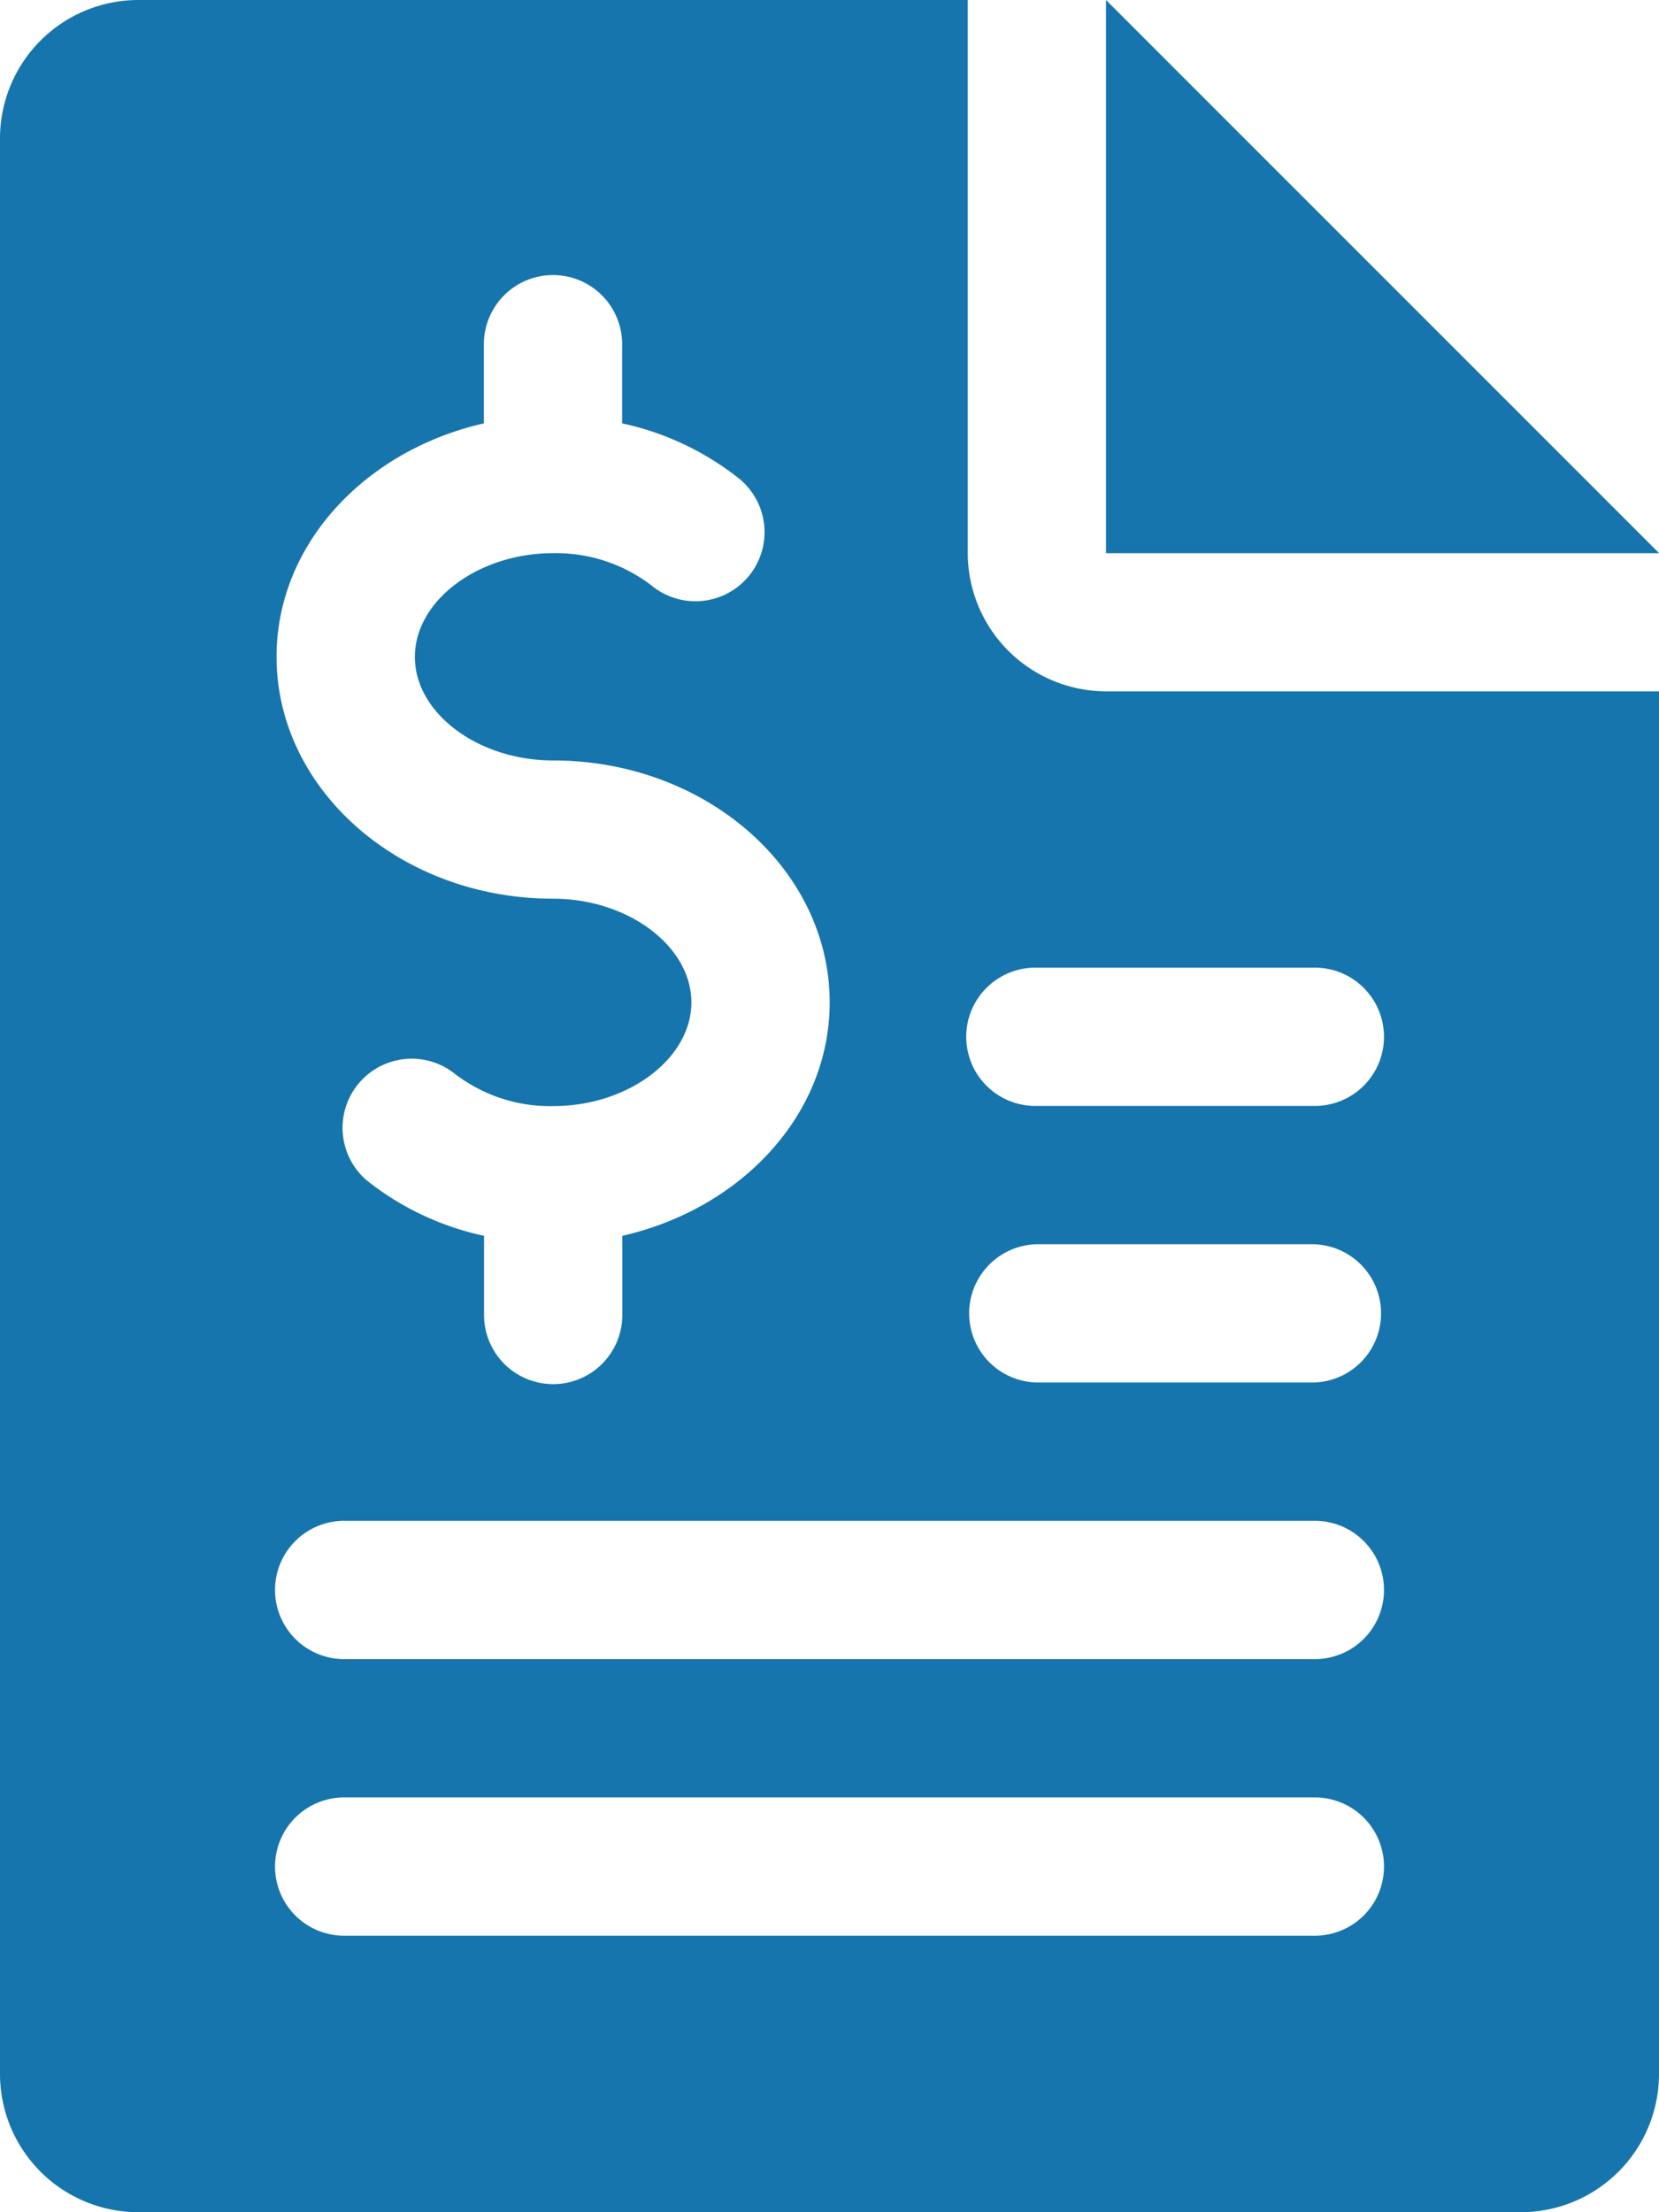
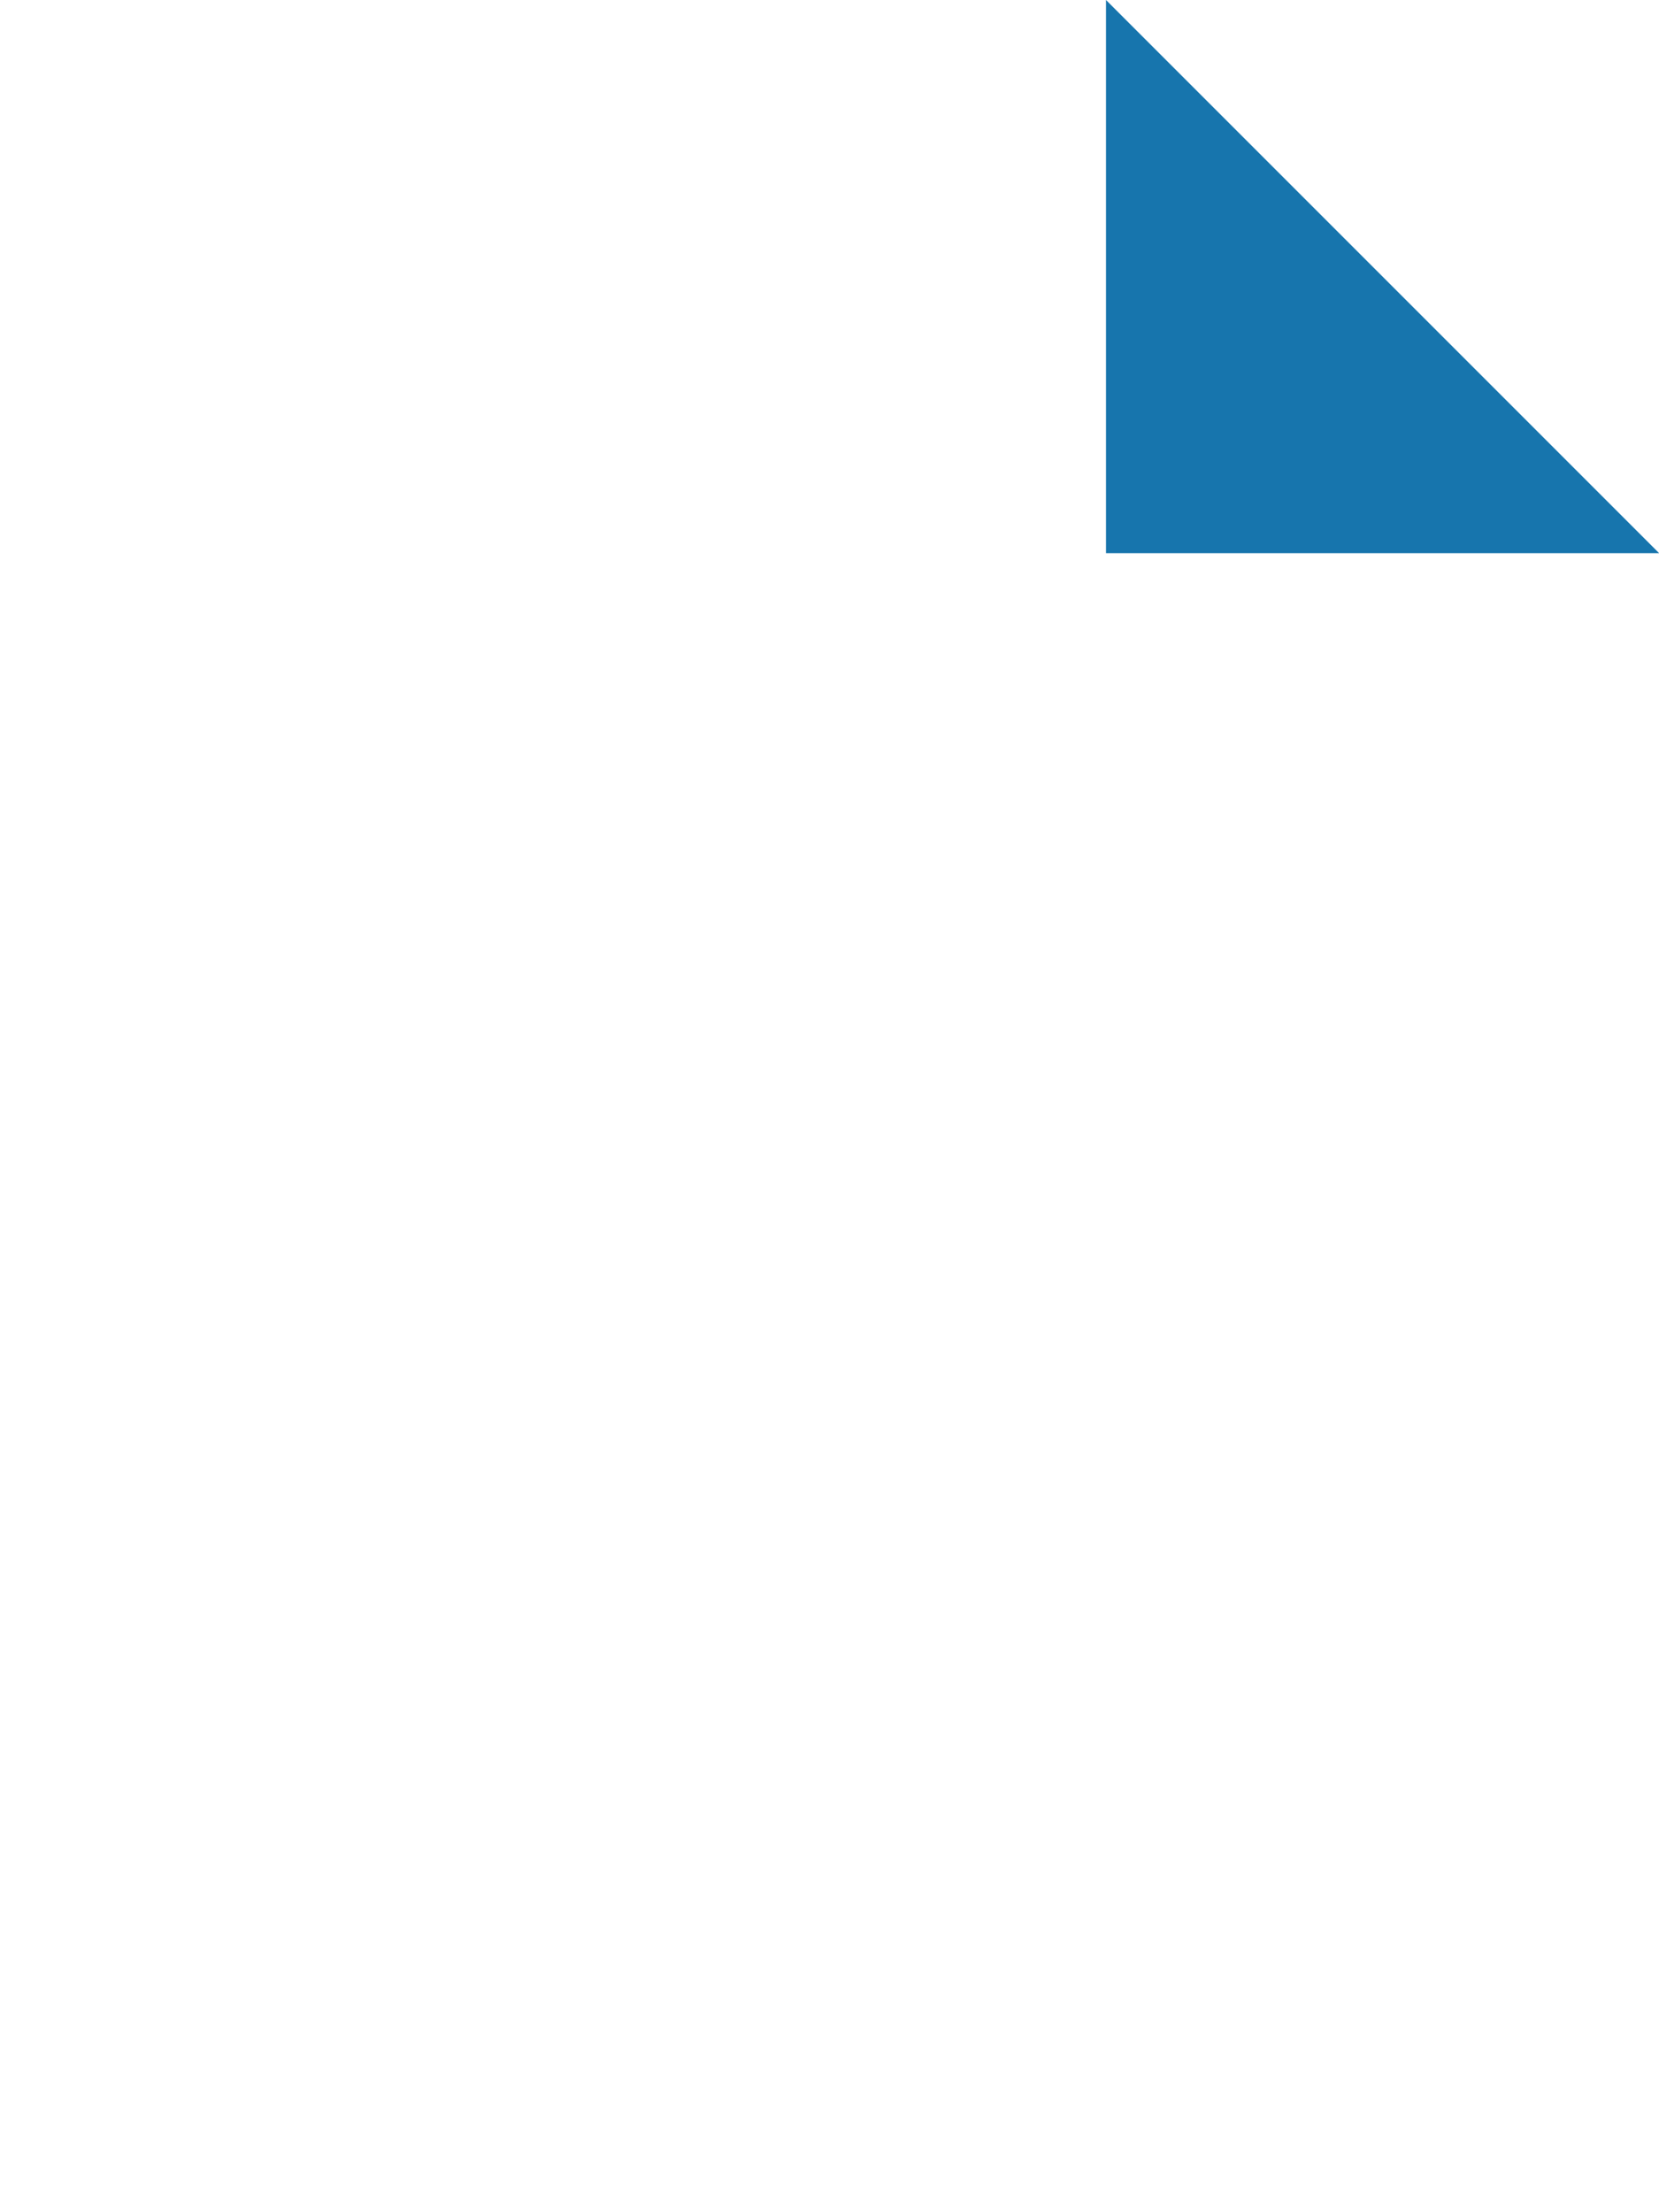
<svg xmlns="http://www.w3.org/2000/svg" width="53.388" height="71.184" viewBox="0 0 53.388 71.184">
  <g id="invoice" transform="translate(0)">
    <g id="Grupo_27851" data-name="Grupo 27851" transform="translate(35.592)">
      <g id="Grupo_27850" data-name="Grupo 27850">
        <path id="Trazado_15715" data-name="Trazado 15715" d="M320,0V17.8h17.8Z" transform="translate(-320)" fill="#1775ad" />
      </g>
    </g>
    <g id="Grupo_27853" data-name="Grupo 27853" transform="translate(0)">
      <g id="Grupo_27852" data-name="Grupo 27852">
-         <path id="Trazado_15716" data-name="Trazado 15716" d="M99.592,22.245A4.456,4.456,0,0,1,95.143,17.8V0H68.449A4.456,4.456,0,0,0,64,4.449V66.735a4.453,4.453,0,0,0,4.449,4.449h44.49a4.451,4.451,0,0,0,4.449-4.449V22.245ZM79.572,13.623v-2.5a2.225,2.225,0,1,1,4.449,0v2.5A9.144,9.144,0,0,1,87.784,15.4a2.223,2.223,0,0,1-2.807,3.448A5.049,5.049,0,0,0,81.8,17.8c-2.411,0-4.449,1.526-4.449,3.337S79.385,24.47,81.8,24.47c4.907,0,8.9,3.492,8.9,7.786,0,3.617-2.847,6.638-6.674,7.51v2.5a2.225,2.225,0,1,1-4.449,0v-2.5a9.144,9.144,0,0,1-3.764-1.775,2.225,2.225,0,0,1,2.807-3.452A5.026,5.026,0,0,0,81.8,35.592c2.411,0,4.449-1.526,4.449-3.337s-2.038-3.337-4.449-3.337c-4.907,0-8.9-3.492-8.9-7.786C72.9,17.516,75.745,14.495,79.572,13.623Zm26.694,48.663H75.123a2.225,2.225,0,1,1,0-4.449h31.143a2.225,2.225,0,1,1,0,4.449Zm0-8.9H75.123a2.225,2.225,0,1,1,0-4.449h31.143a2.225,2.225,0,1,1,0,4.449Zm0-8.9h-8.9a2.225,2.225,0,0,1,0-4.449h8.9a2.225,2.225,0,0,1,0,4.449Zm0-8.9h-8.9a2.225,2.225,0,1,1,0-4.449h8.9a2.225,2.225,0,1,1,0,4.449Z" transform="translate(-64)" fill="#1775ad" />
-       </g>
+         </g>
    </g>
  </g>
</svg>